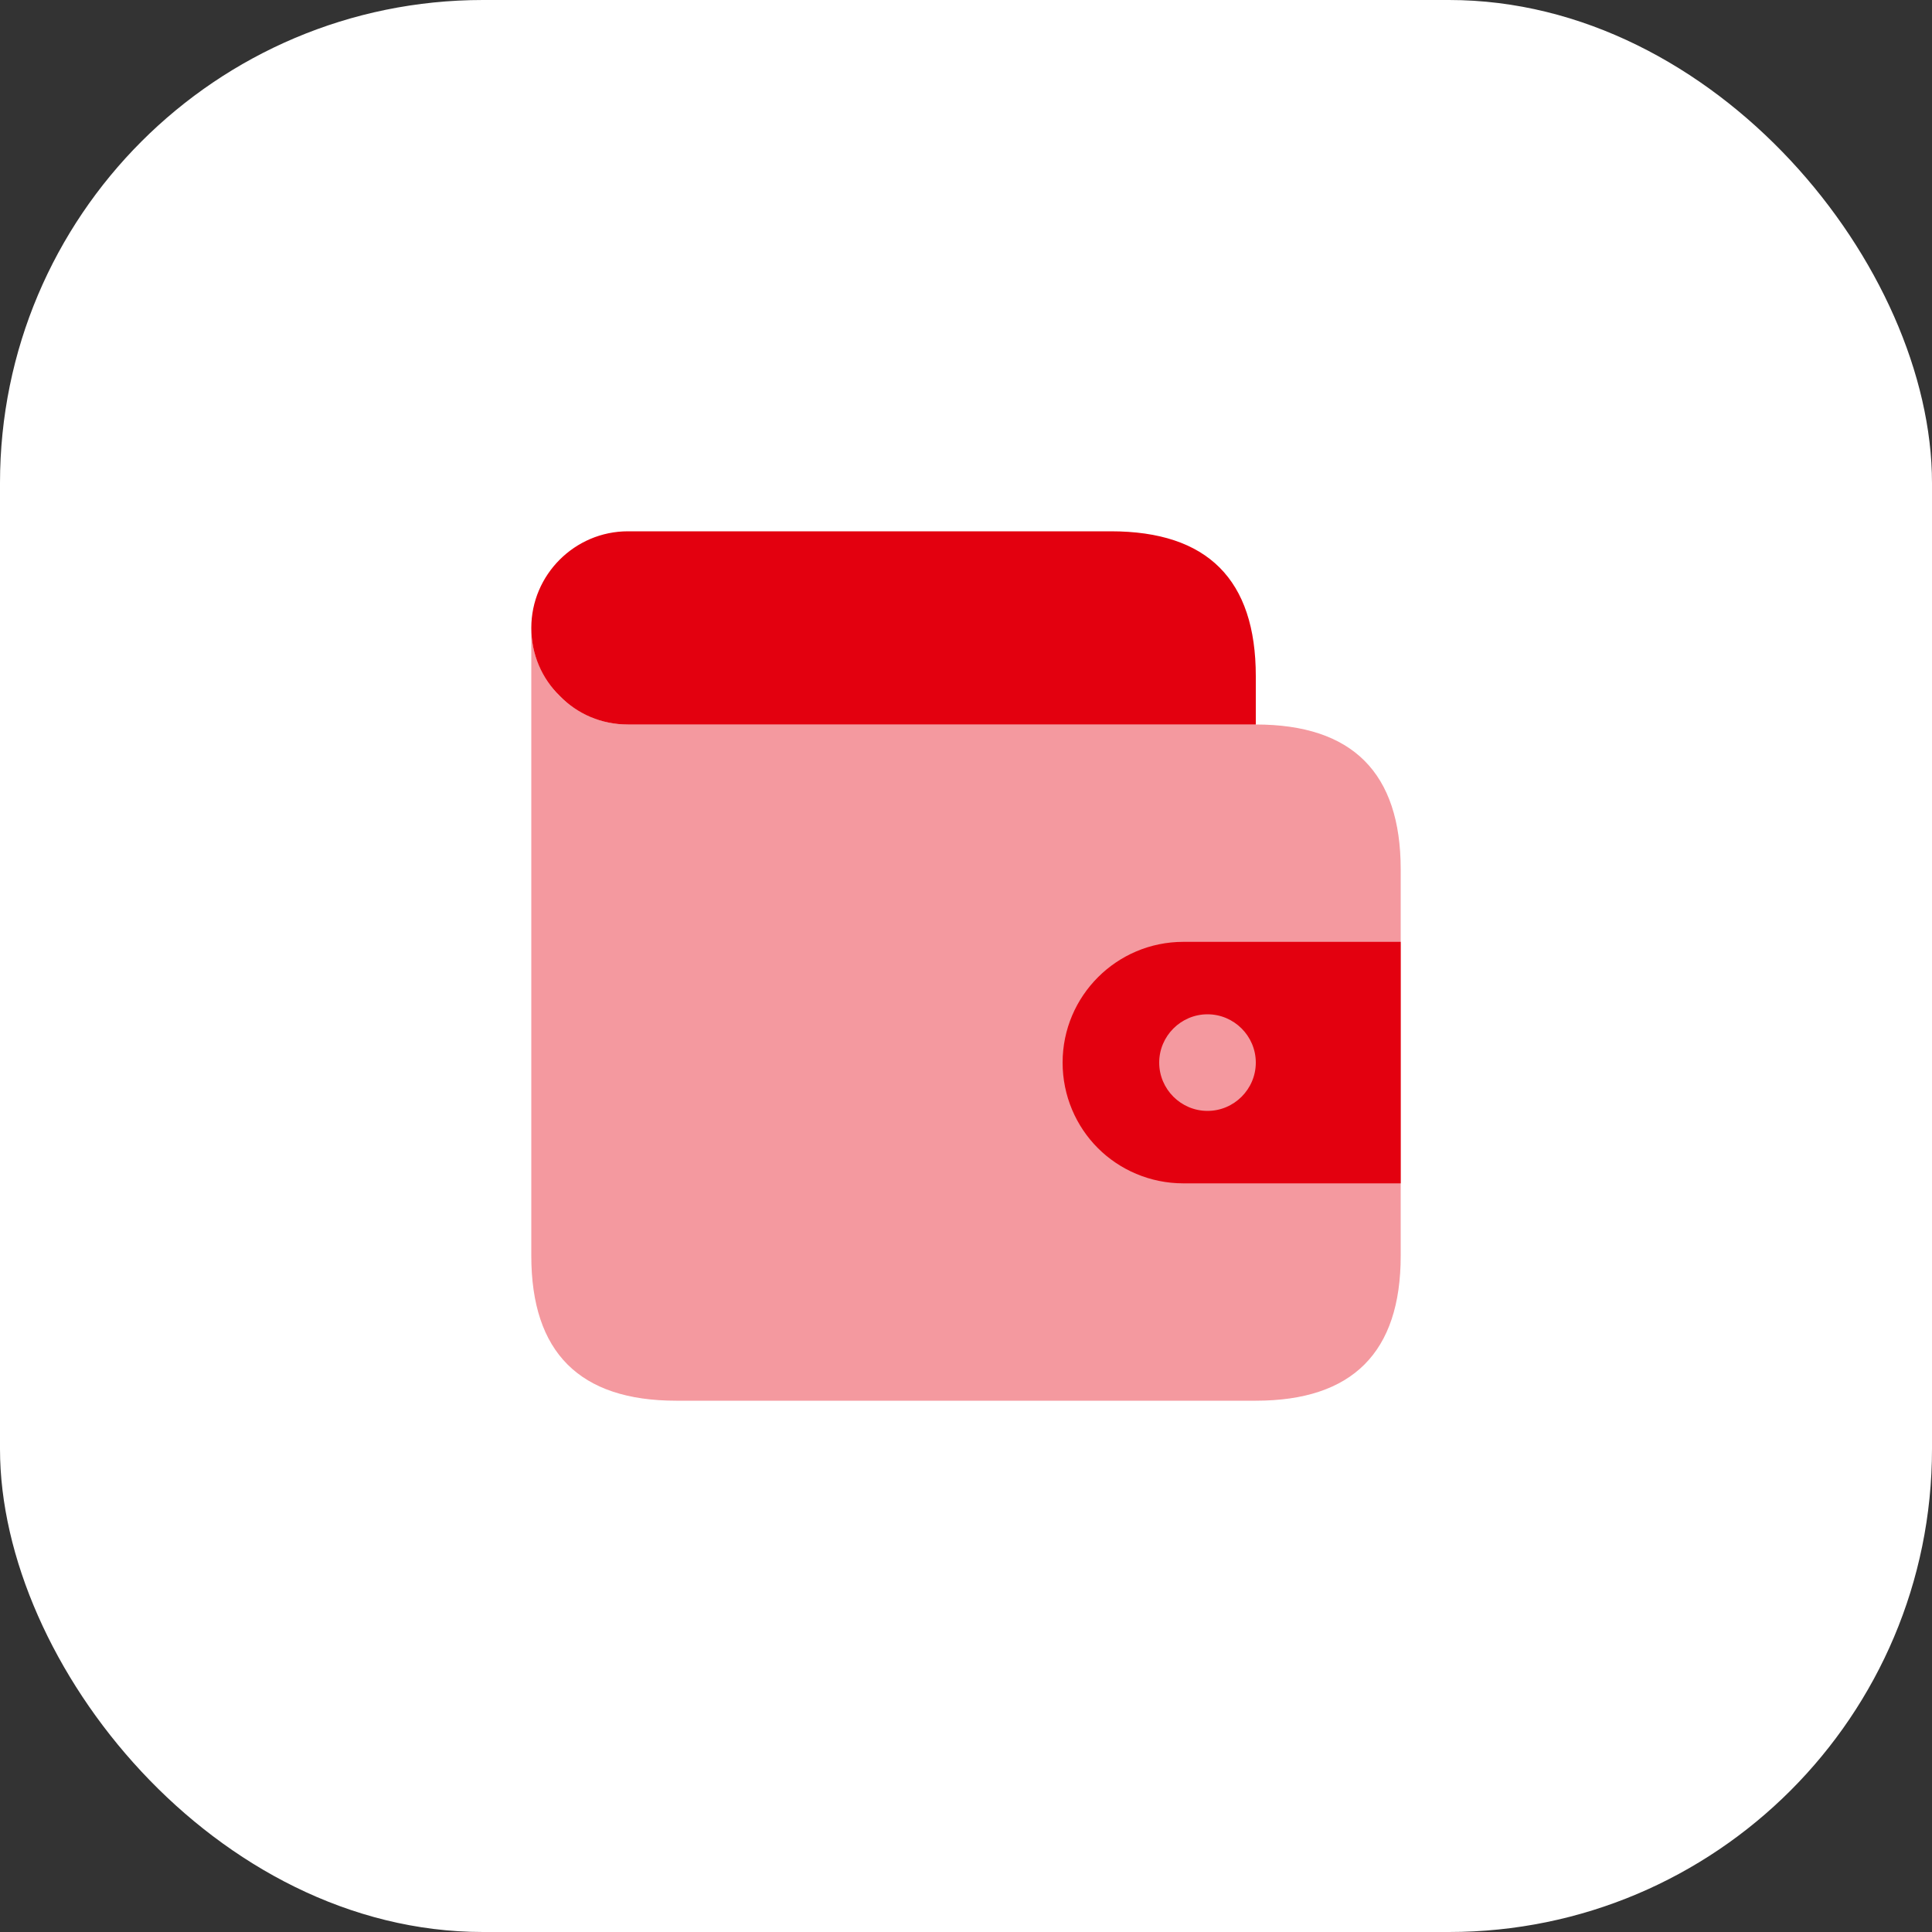
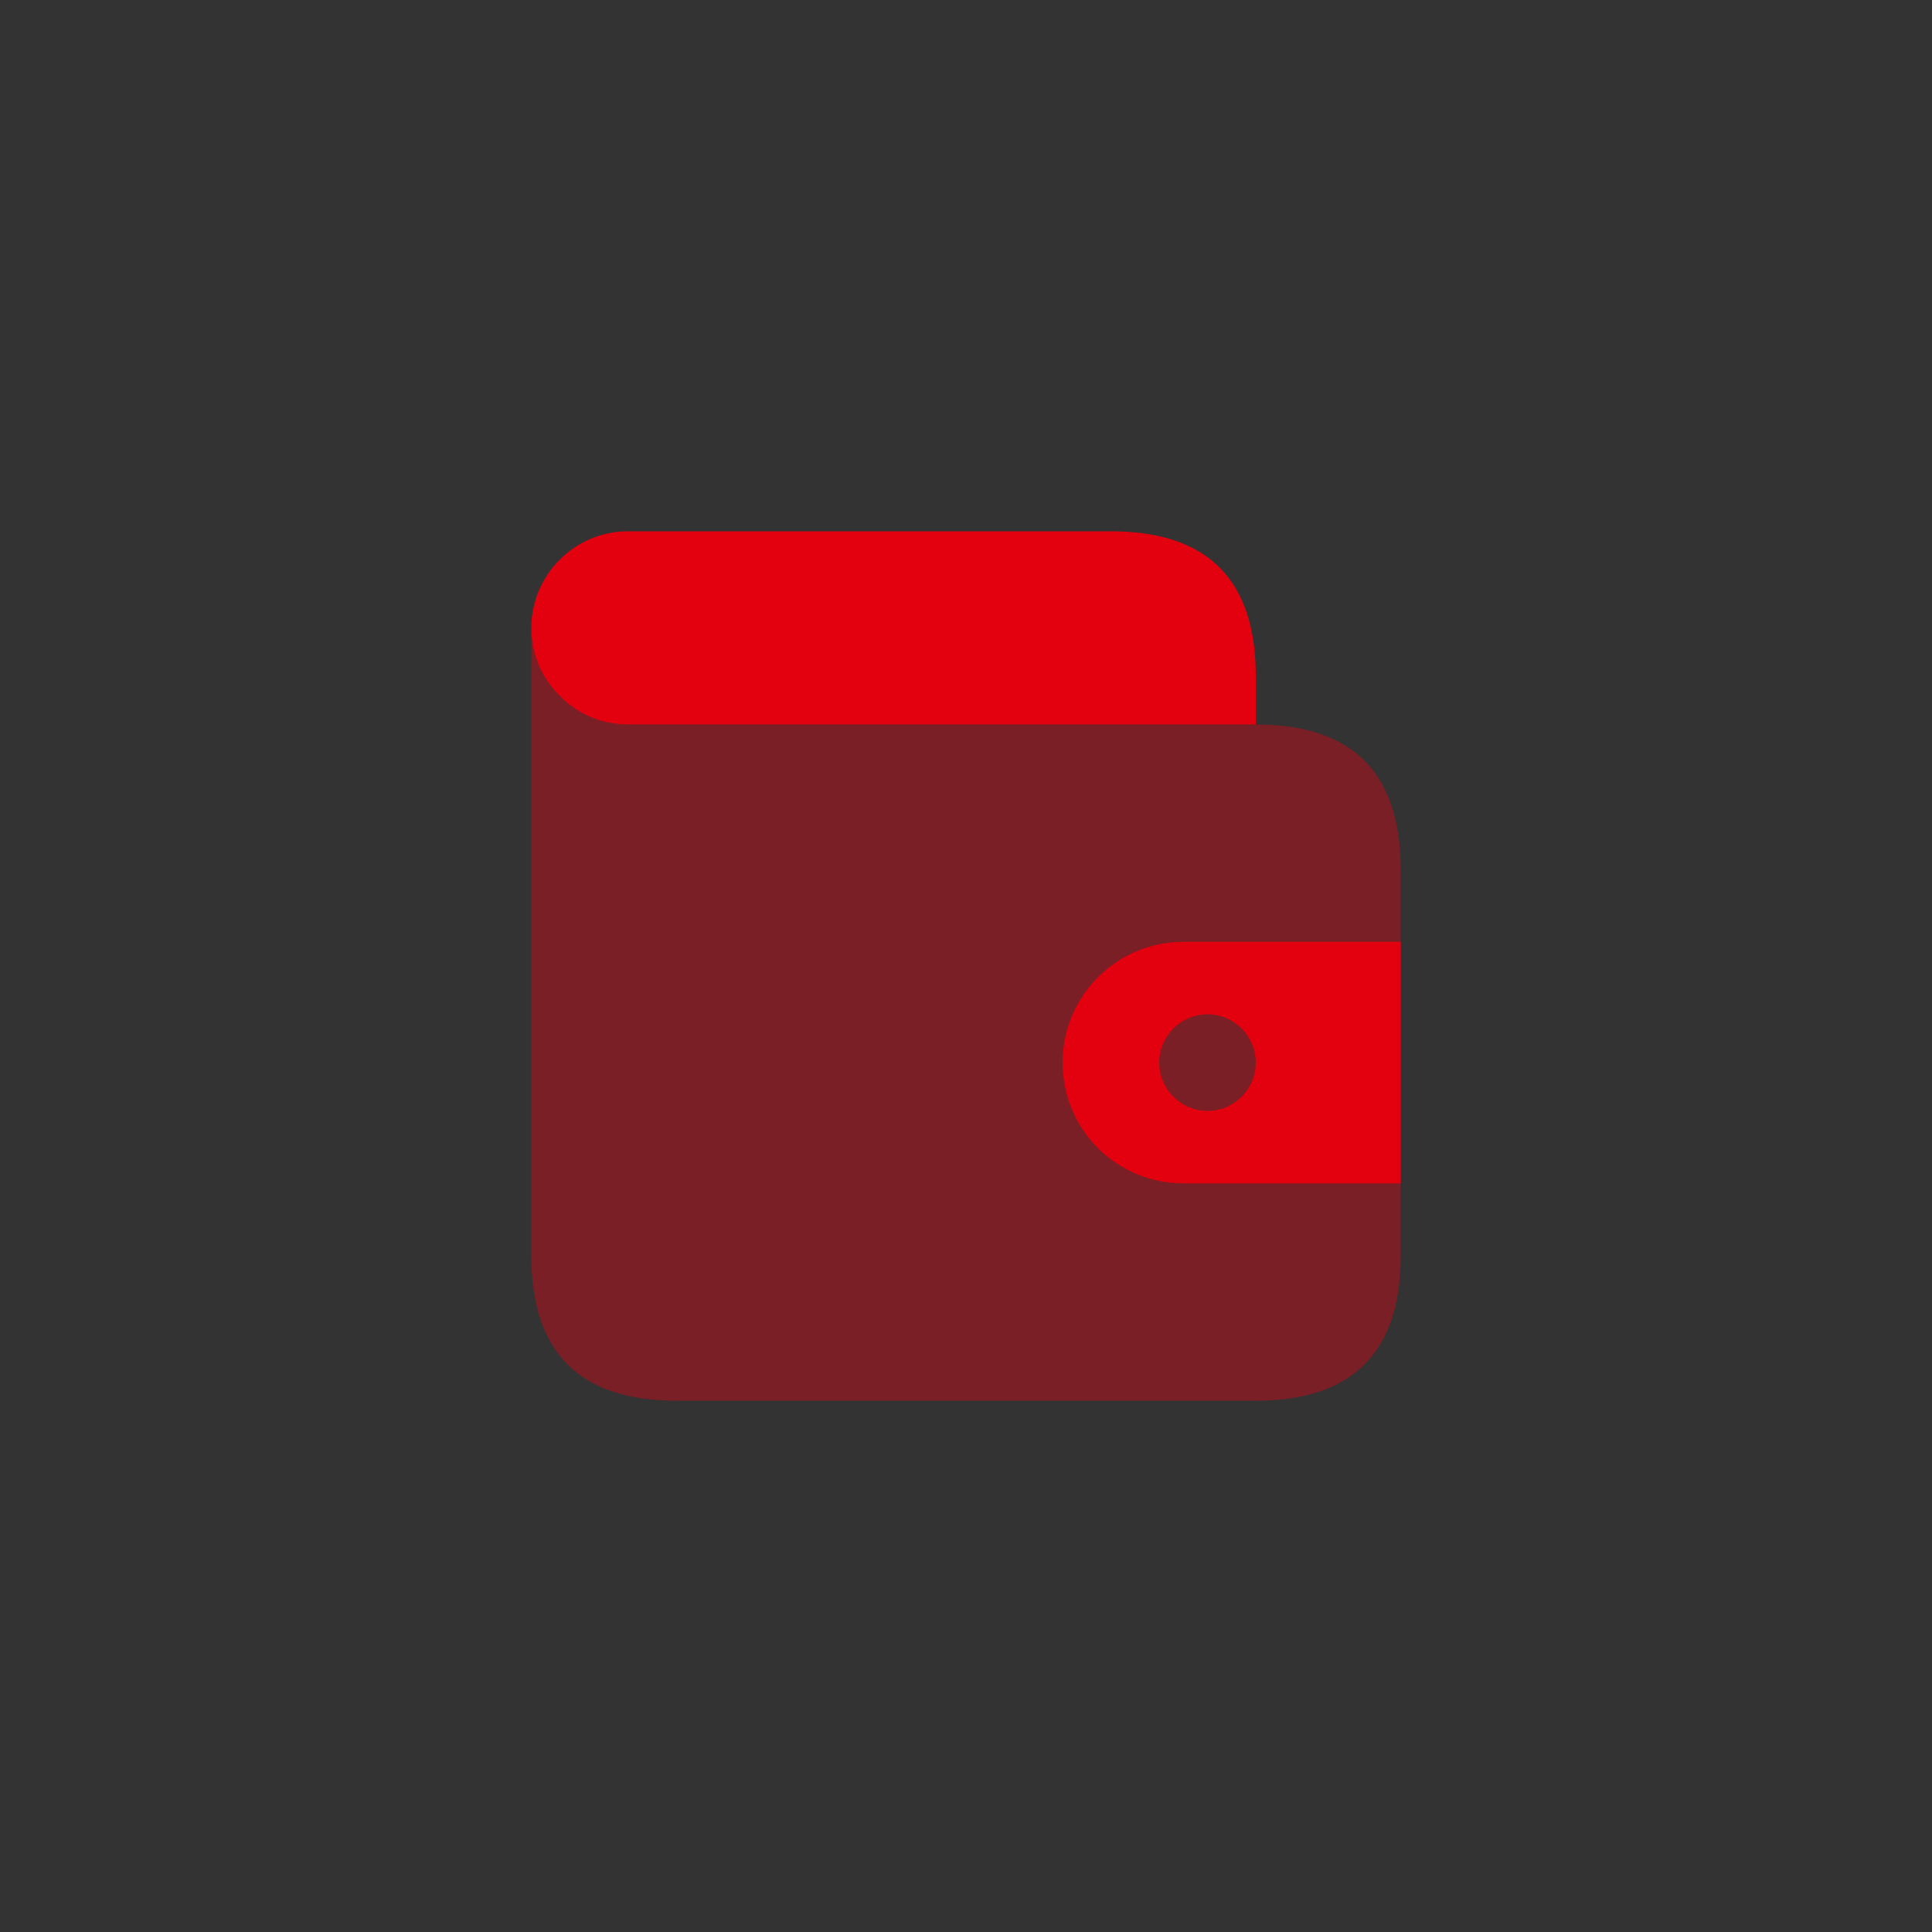
<svg xmlns="http://www.w3.org/2000/svg" width="40" height="40" viewBox="0 0 40 40" fill="none">
  <rect x="0" y="0" width="40" height="40" fill="#333333" stroke="none" />
-   <rect width="40" height="40" rx="10" fill="white" />
  <path opacity="0.4" d="M26 15H13C11.9 15 11 14.1 11 13V26C11 28 12 29 14 29H26C28 29 29 28 29 26V18C29 16 28 15 26 15Z" fill="#E3000F" />
  <path d="M24.5 19.5C23.12 19.5 22 20.62 22 22C22 22.69 22.28 23.32 22.73 23.77C23.18 24.22 23.81 24.5 24.5 24.5H29V19.5H24.5ZM25 23C24.45 23 24 22.55 24 22C24 21.45 24.45 21 25 21C25.55 21 26 21.45 26 22C26 22.55 25.55 23 25 23Z" fill="#E3000F" />
  <path d="M11 13C11 13.55 11.22 14.05 11.59 14.41C11.95 14.78 12.45 15 13 15H26V14C26 12 25 11 23 11H13C11.9 11 11 11.9 11 13Z" fill="#E3000F" />
</svg>